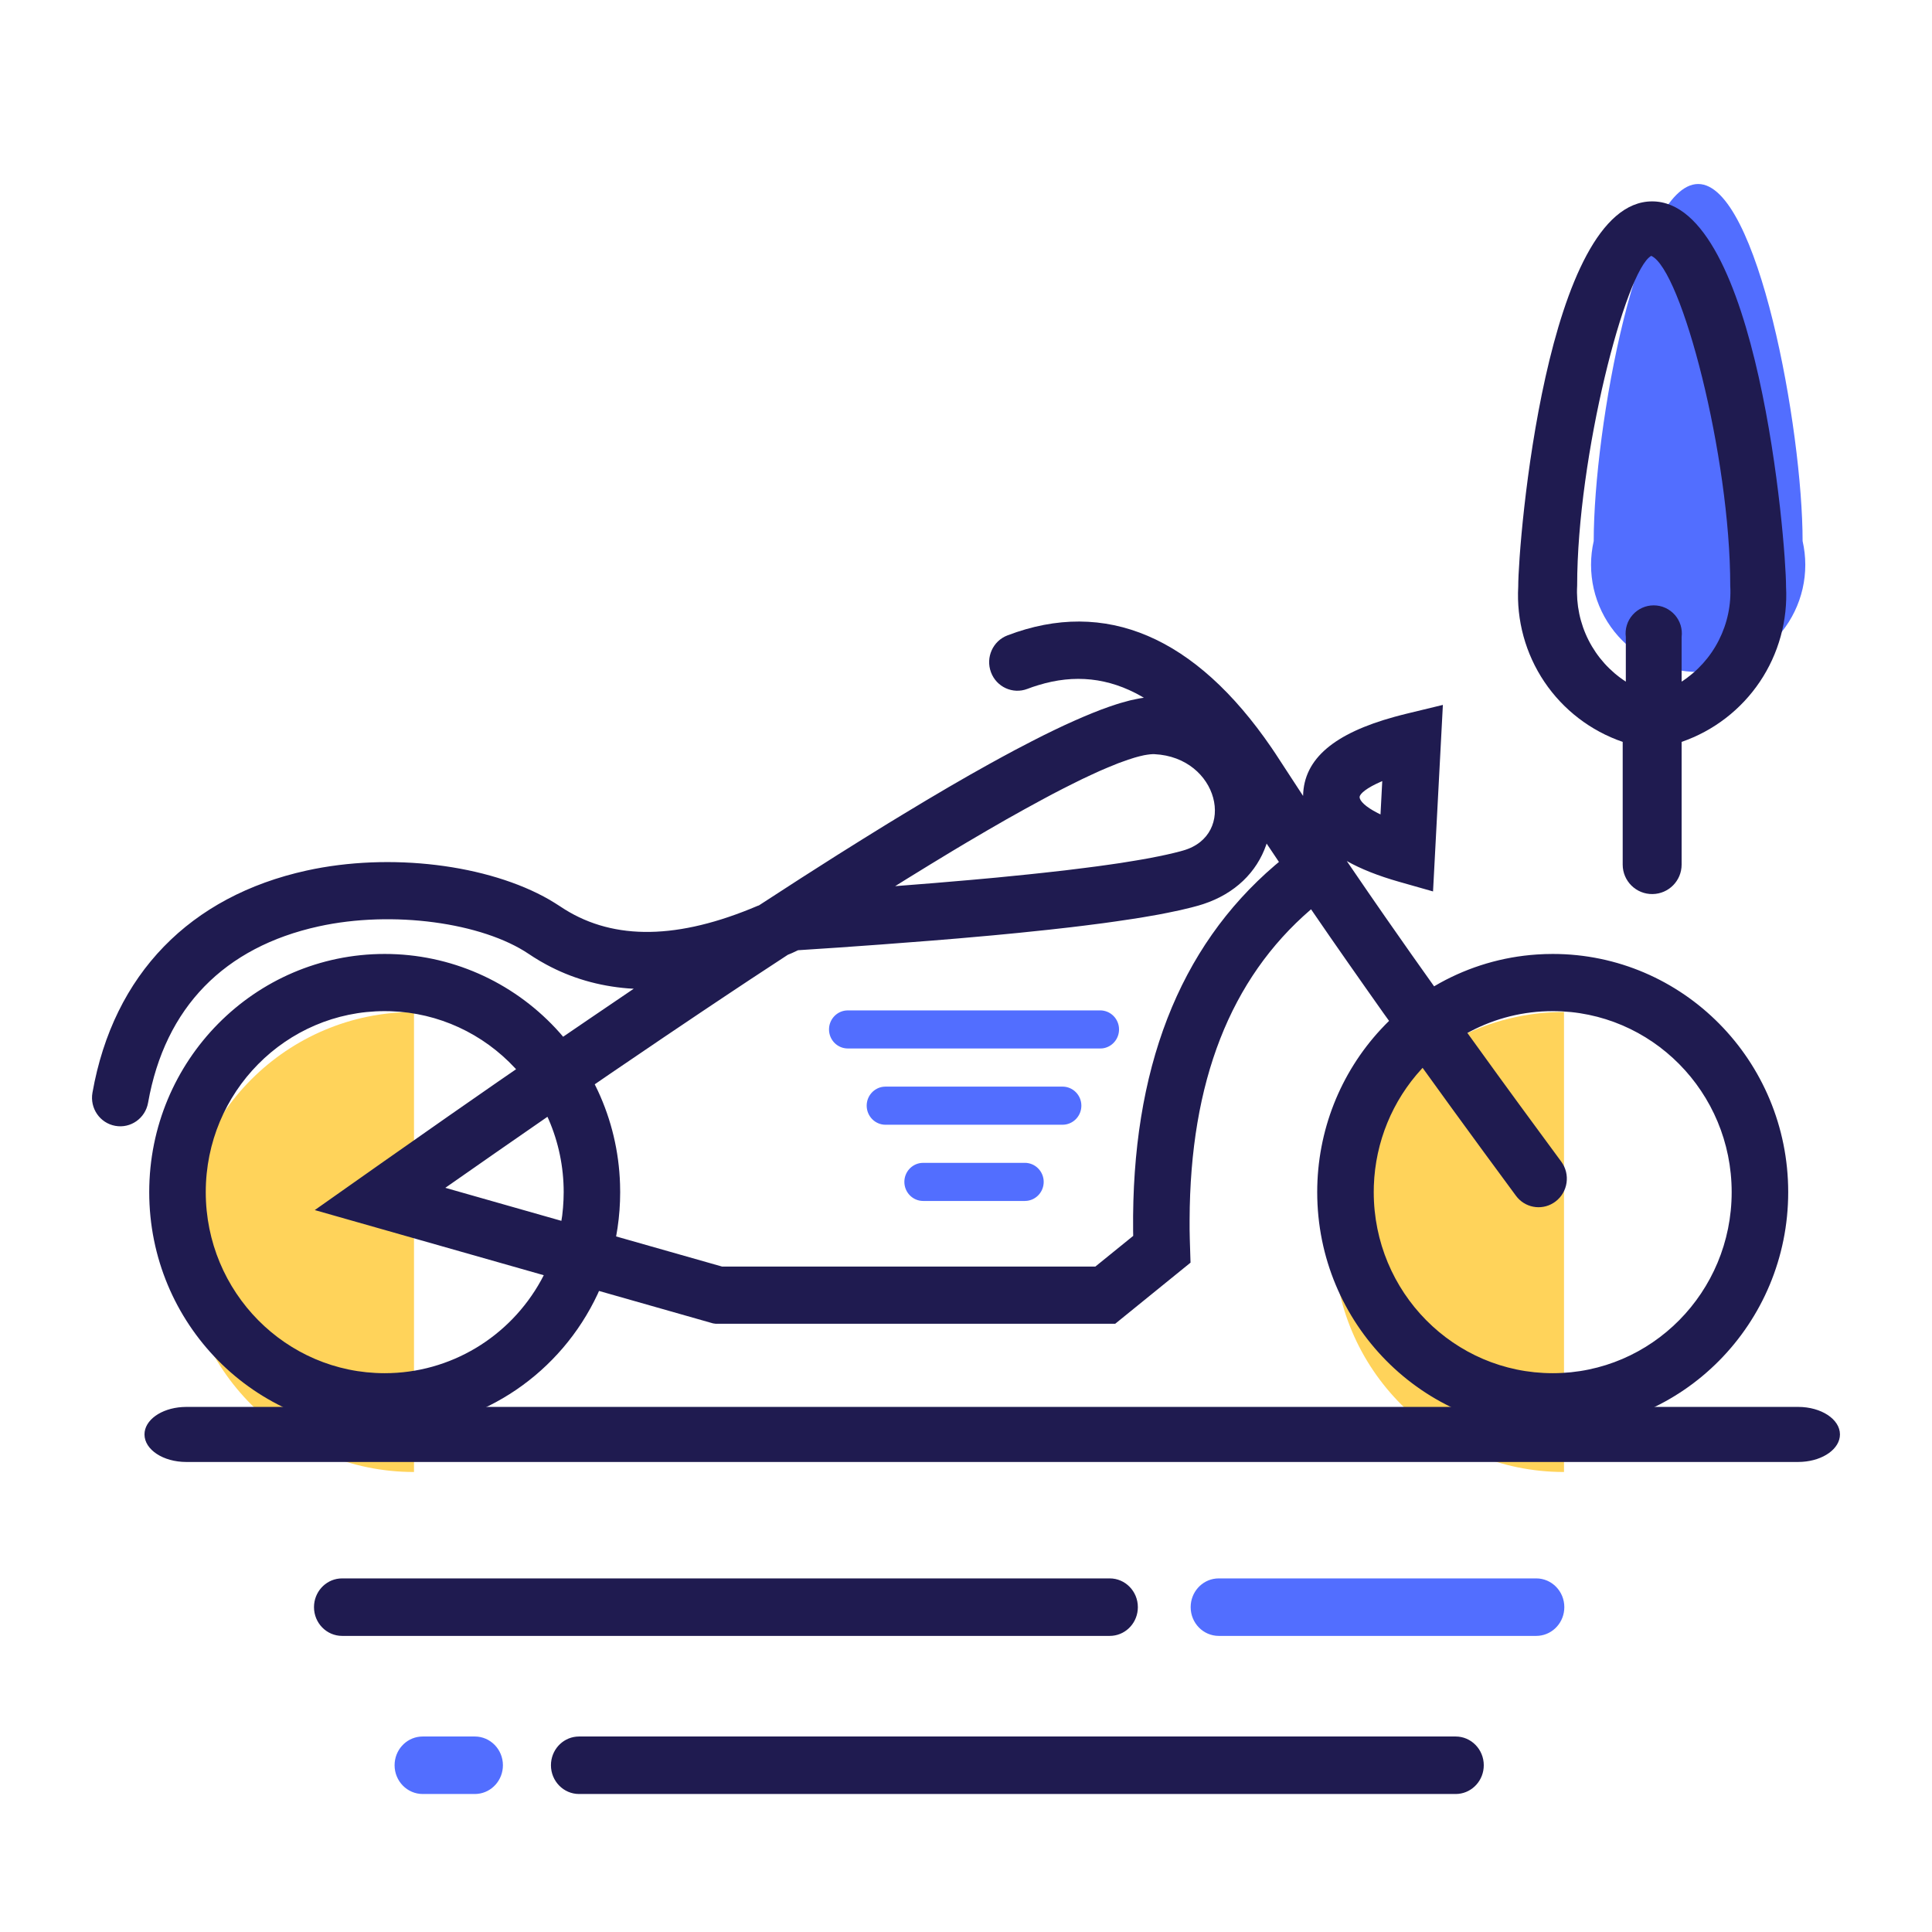
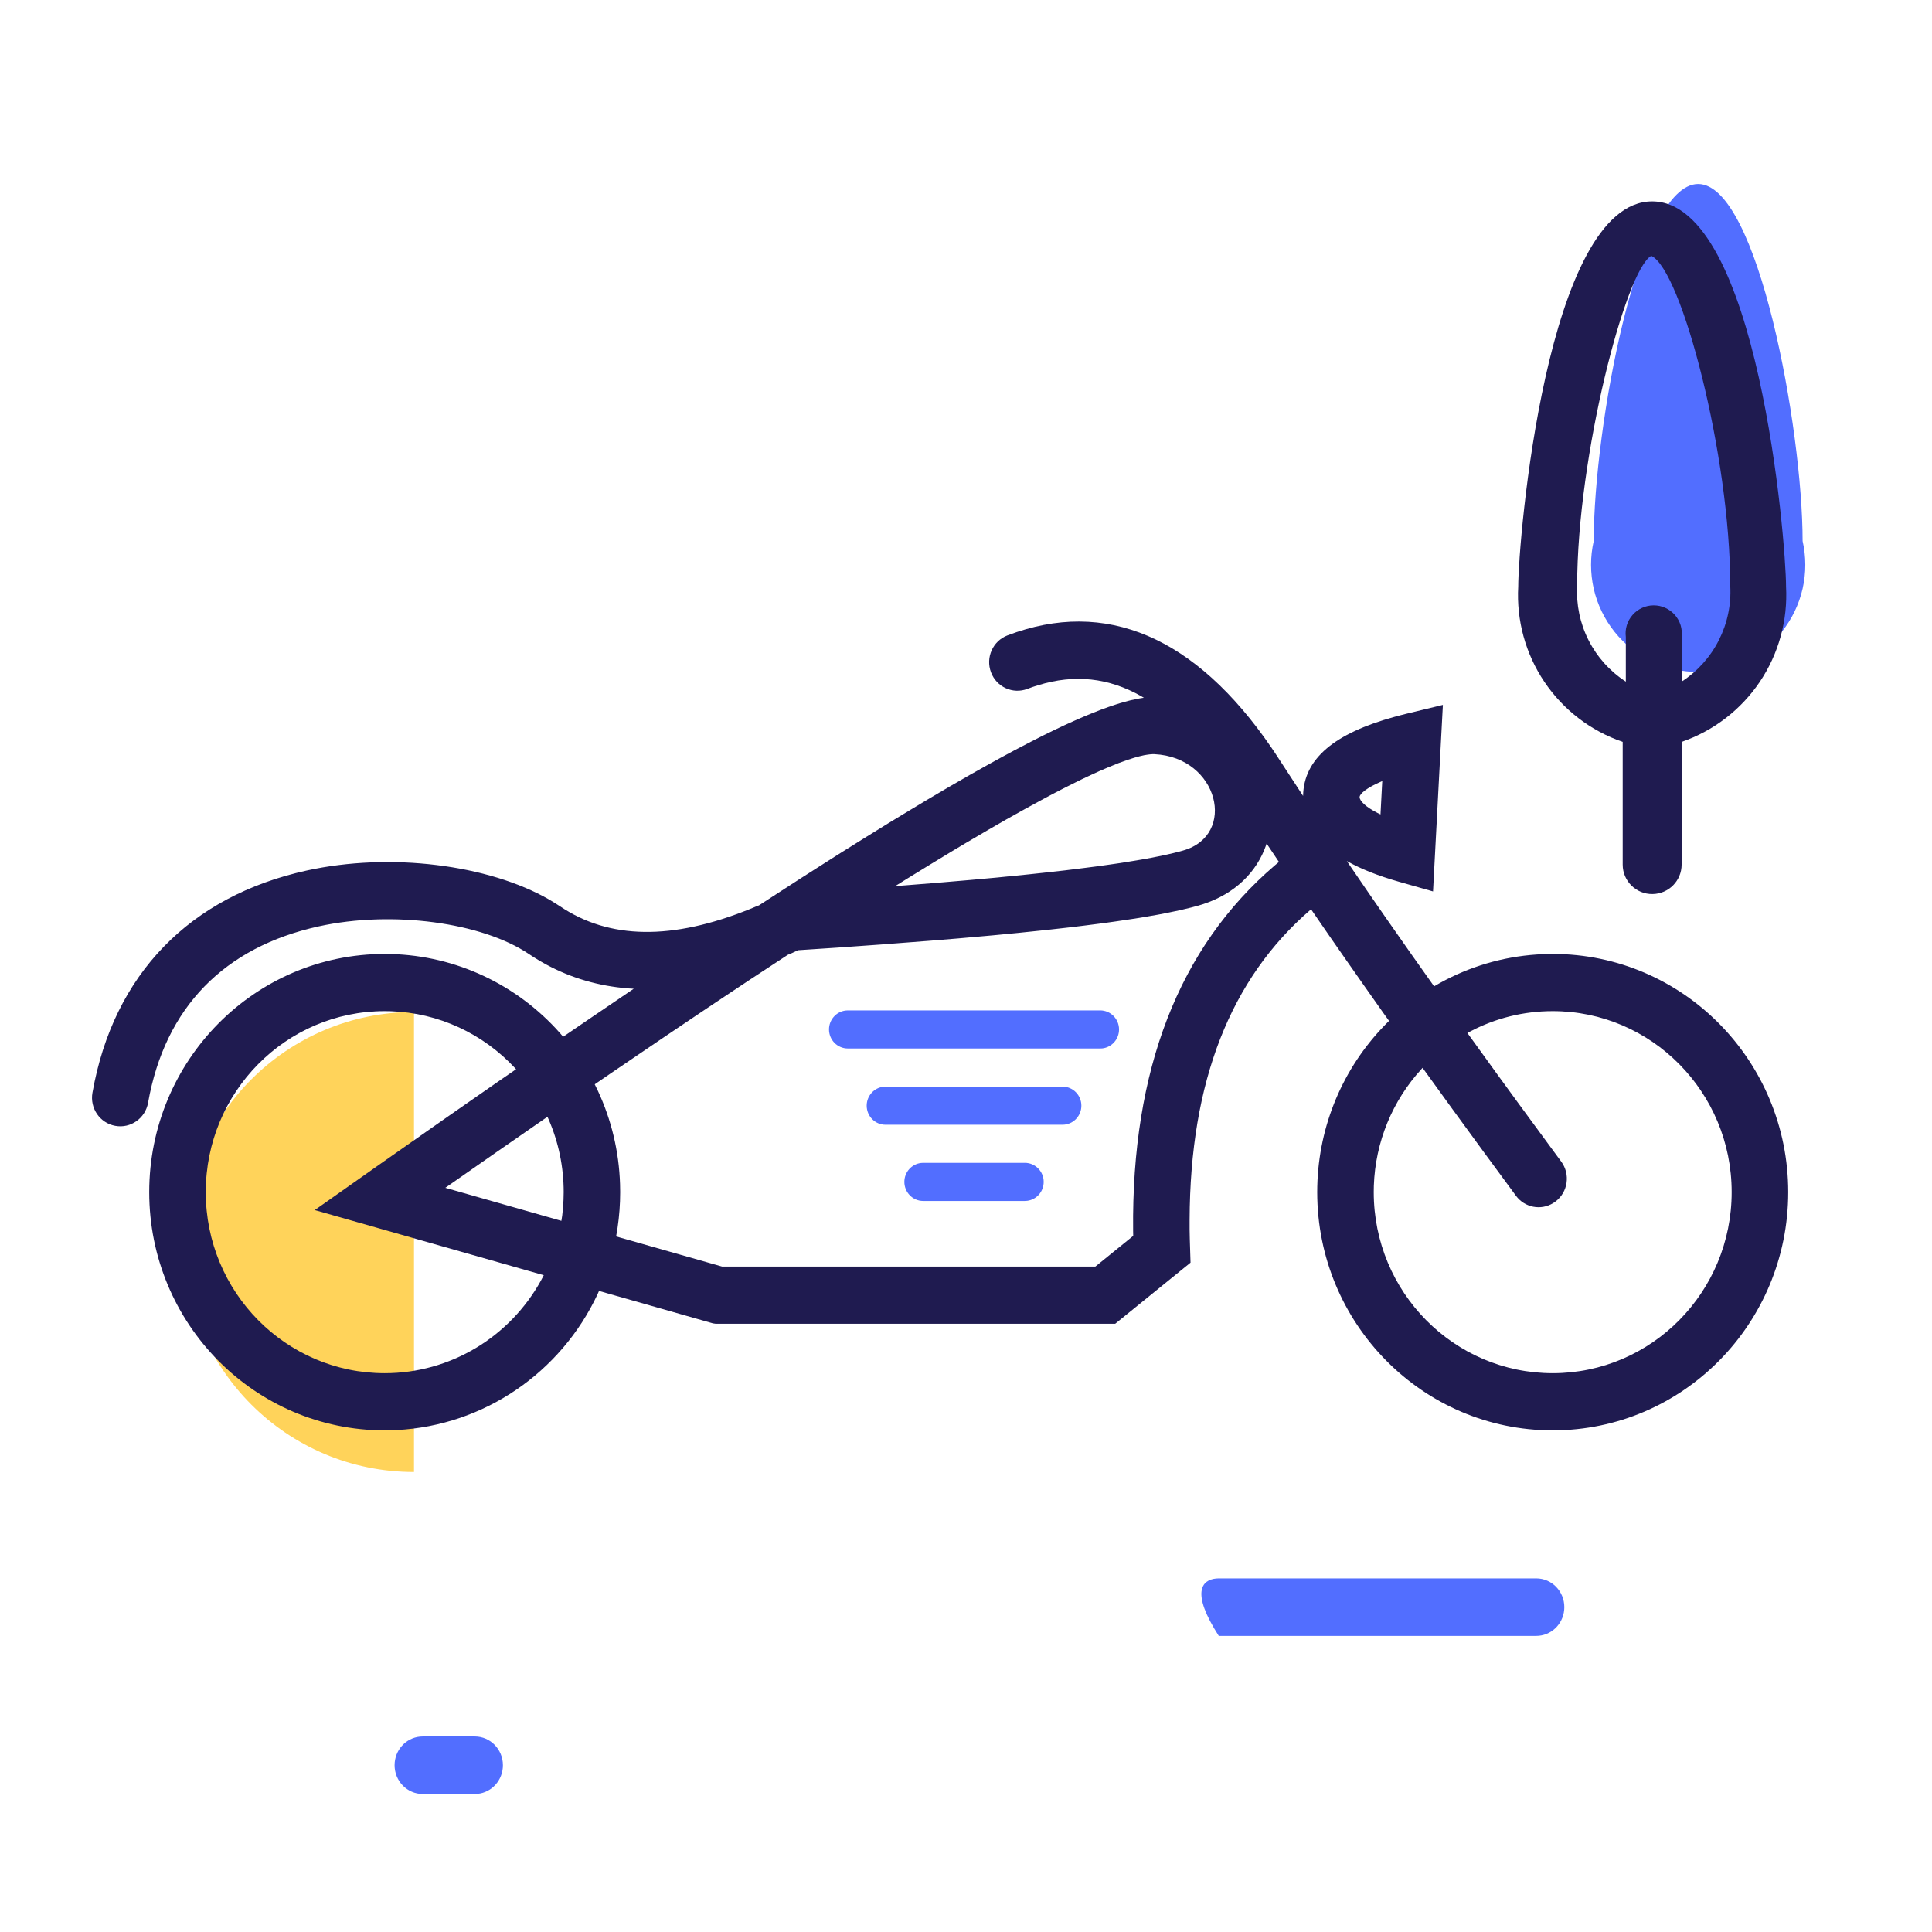
<svg xmlns="http://www.w3.org/2000/svg" width="42" height="42" viewBox="0 0 42 42" fill="none">
  <path fill-rule="evenodd" clip-rule="evenodd" d="M9 32V22C6.239 22 4 24.239 4 27C4 29.761 6.239 32 9 32Z" fill="#FFD35A" />
-   <path fill-rule="evenodd" clip-rule="evenodd" d="M34 32V22C31.239 22 29 24.239 29 27C29 29.761 31.239 32 34 32Z" fill="#FFD35A" />
-   <path fill-rule="evenodd" clip-rule="evenodd" d="M31.645 37.75C31.982 37.75 32.256 38.03 32.256 38.375C32.256 38.7 32.013 38.967 31.704 38.997L31.645 39H12.588C12.251 39 11.977 38.72 11.977 38.375C11.977 38.05 12.219 37.783 12.529 37.753L12.588 37.75H31.645ZM24.125 34.313C24.462 34.313 24.736 34.593 24.736 34.938C24.736 35.263 24.494 35.53 24.184 35.56L24.125 35.563H7.437C7.1 35.563 6.826 35.283 6.826 34.938C6.826 34.613 7.069 34.346 7.378 34.316L7.437 34.313H24.125ZM39.09 30.585C39.592 30.585 39.999 30.853 39.999 31.183C39.999 31.494 39.639 31.75 39.178 31.779L39.09 31.782H4.049C3.547 31.782 3.141 31.514 3.141 31.183C3.141 30.872 3.501 30.617 3.962 30.588L4.049 30.585H39.09Z" fill="#1F1B50" />
  <path d="M27.64 16.253L27.73 16.387L28.328 17.303C28.342 16.488 29.018 15.941 30.313 15.584L30.44 15.55L30.566 15.518L31.367 15.324L31.153 19.379L30.414 19.169C29.964 19.041 29.584 18.891 29.278 18.718L29.401 18.898L29.753 19.412L30.117 19.938L30.687 20.752L31.176 21.442L31.303 21.369C31.948 21.013 32.663 20.8 33.408 20.75L33.581 20.741L33.755 20.738C36.582 20.738 38.874 23.056 38.874 25.916C38.874 28.776 36.582 31.095 33.755 31.095C30.927 31.095 28.635 28.776 28.635 25.916C28.635 24.581 29.138 23.327 30.017 22.378L30.116 22.274L30.197 22.193L30.081 22.032L29.684 21.469L29.299 20.92L28.925 20.383L28.501 19.767L28.49 19.777C26.748 21.278 25.871 23.512 25.861 26.518L25.861 26.724L25.865 26.932L25.881 27.449L24.244 28.777H15.556L15.5 28.769L13.022 28.064L12.992 28.132C12.192 29.841 10.522 30.99 8.626 31.088L8.494 31.093L8.363 31.095C5.536 31.095 3.244 28.776 3.244 25.916C3.244 23.056 5.536 20.738 8.363 20.738C9.792 20.738 11.124 21.334 12.08 22.355L12.177 22.462L12.242 22.538L12.799 22.158L13.777 21.494L13.656 21.487C13.016 21.436 12.421 21.264 11.873 20.967L11.736 20.89L11.602 20.808L11.495 20.738C10.485 20.057 8.536 19.785 6.927 20.139C4.881 20.589 3.587 21.894 3.219 23.973C3.159 24.311 2.84 24.536 2.506 24.475C2.172 24.415 1.95 24.092 2.01 23.754C2.467 21.17 4.14 19.48 6.666 18.925C8.48 18.526 10.613 18.793 11.944 19.559L12.066 19.633L12.177 19.704C13.242 20.422 14.608 20.448 16.312 19.758L16.468 19.693L16.498 19.683L17.412 19.091L18.195 18.592L18.757 18.24L19.295 17.907L19.642 17.696L20.142 17.395L20.62 17.113L21.076 16.85L21.509 16.607L21.786 16.455L22.053 16.311L22.435 16.112L22.677 15.989L22.91 15.875L23.133 15.769L23.347 15.672L23.551 15.583L23.746 15.502L23.931 15.429L24.108 15.365L24.272 15.31L24.356 15.284L24.544 15.232L24.584 15.222L24.721 15.193L24.778 15.182L24.834 15.173L24.867 15.169L24.815 15.138C24.101 14.731 23.359 14.652 22.568 14.896L22.449 14.934L22.334 14.976C22.017 15.097 21.662 14.935 21.543 14.614C21.423 14.293 21.583 13.934 21.901 13.813C24.036 12.998 25.989 13.844 27.64 16.253ZM8.363 21.981C6.215 21.981 4.473 23.743 4.473 25.916C4.473 28.09 6.215 29.852 8.363 29.852C9.795 29.852 11.084 29.063 11.762 27.834L11.821 27.722L6.843 26.306L8.286 25.289L9.75 24.263L10.804 23.53L11.219 23.244L11.198 23.221C10.499 22.469 9.535 22.018 8.494 21.983L8.363 21.981ZM33.755 21.981C33.119 21.981 32.507 22.135 31.958 22.425L31.9 22.456L32.557 23.365L33.006 23.981L33.467 24.609L33.939 25.251C34.143 25.526 34.087 25.915 33.815 26.12C33.559 26.314 33.203 26.275 32.993 26.041L32.955 25.994L32.247 25.032L31.566 24.099L30.926 23.214L30.904 23.238C30.272 23.926 29.899 24.821 29.866 25.779L29.864 25.916C29.864 28.09 31.606 29.852 33.755 29.852C35.903 29.852 37.645 28.09 37.645 25.916C37.645 23.743 35.903 21.981 33.755 21.981ZM27.535 18.338L27.526 18.367C27.32 18.962 26.848 19.427 26.158 19.654L26.047 19.688L25.898 19.728L25.652 19.787L25.379 19.844L25.179 19.883L24.857 19.939L24.626 19.976L24.255 20.031L23.991 20.068L23.57 20.122L23.274 20.158L22.804 20.211L22.132 20.281L21.592 20.333L20.827 20.401L20.218 20.451L19.137 20.534L18.212 20.6L17.349 20.657L17.219 20.718L17.127 20.756L16.312 21.291L15.791 21.637L15.255 21.995L14.426 22.553L13.27 23.338L12.929 23.572L12.998 23.714C13.291 24.344 13.456 25.029 13.479 25.739L13.482 25.916C13.482 26.178 13.463 26.437 13.425 26.692L13.394 26.879L15.697 27.534H23.812L24.635 26.867L24.633 26.755C24.597 23.261 25.625 20.599 27.717 18.81L27.803 18.738L27.535 18.338ZM11.901 24.278L10.793 25.046L9.681 25.822L12.204 26.54L12.222 26.425C12.236 26.313 12.245 26.201 12.25 26.087L12.254 25.916C12.254 25.364 12.141 24.828 11.927 24.335L11.901 24.278ZM24.997 16.399L24.937 16.407L24.871 16.418L24.768 16.442L24.712 16.457L24.656 16.473L24.528 16.514L24.315 16.59L24.077 16.687L23.904 16.761L23.721 16.845L23.527 16.936L23.323 17.037L23.108 17.145L22.882 17.262L22.647 17.388L22.273 17.592L21.876 17.814L21.456 18.056L21.013 18.316L20.705 18.5L20.224 18.792L19.72 19.102L19.46 19.264L20.307 19.197L21.103 19.129L21.663 19.078L22.362 19.008L22.689 18.973L23.154 18.921L23.588 18.867L23.86 18.832L24.117 18.796L24.359 18.761L24.697 18.706L24.903 18.671L25.187 18.616L25.357 18.58L25.513 18.544L25.655 18.508L25.719 18.49C26.897 18.157 26.493 16.463 25.097 16.395C25.068 16.394 25.035 16.395 24.997 16.399ZM30.049 16.98L30.032 16.988C29.712 17.125 29.557 17.257 29.557 17.328C29.557 17.41 29.682 17.538 29.948 17.674L30.011 17.705L30.049 16.98Z" fill="#1F1B50" />
-   <path fill-rule="evenodd" clip-rule="evenodd" d="M10.322 37.75C10.659 37.75 10.933 38.03 10.933 38.375C10.933 38.7 10.691 38.967 10.381 38.997L10.322 39H9.189C8.852 39 8.578 38.72 8.578 38.375C8.578 38.05 8.82 37.783 9.13 37.753L9.189 37.75H10.322ZM33.396 34.313C33.734 34.313 34.007 34.593 34.007 34.938C34.007 35.263 33.765 35.53 33.455 35.56L33.396 35.563H26.495C26.157 35.563 25.884 35.283 25.884 34.938C25.884 34.613 26.126 34.346 26.436 34.316L26.495 34.313H33.396ZM22.279 25.279C22.505 25.279 22.689 25.465 22.689 25.693C22.689 25.906 22.531 26.081 22.327 26.105L22.279 26.108H20.069C19.843 26.108 19.66 25.922 19.66 25.693C19.66 25.481 19.818 25.306 20.021 25.282L20.069 25.279H22.279ZM23.098 23.622C23.324 23.622 23.508 23.807 23.508 24.036C23.508 24.249 23.35 24.424 23.146 24.448L23.098 24.451H19.25C19.024 24.451 18.841 24.265 18.841 24.036C18.841 23.824 18.999 23.649 19.202 23.625L19.25 23.622H23.098ZM23.917 21.965C24.143 21.965 24.327 22.15 24.327 22.379C24.327 22.592 24.169 22.767 23.965 22.791L23.917 22.793H18.431C18.205 22.793 18.022 22.608 18.022 22.379C18.022 22.167 18.18 21.992 18.383 21.968L18.431 21.965H23.917Z" fill="#526EFF" />
+   <path fill-rule="evenodd" clip-rule="evenodd" d="M10.322 37.75C10.659 37.75 10.933 38.03 10.933 38.375C10.933 38.7 10.691 38.967 10.381 38.997L10.322 39H9.189C8.852 39 8.578 38.72 8.578 38.375C8.578 38.05 8.82 37.783 9.13 37.753L9.189 37.75H10.322ZM33.396 34.313C33.734 34.313 34.007 34.593 34.007 34.938C34.007 35.263 33.765 35.53 33.455 35.56L33.396 35.563H26.495C25.884 34.613 26.126 34.346 26.436 34.316L26.495 34.313H33.396ZM22.279 25.279C22.505 25.279 22.689 25.465 22.689 25.693C22.689 25.906 22.531 26.081 22.327 26.105L22.279 26.108H20.069C19.843 26.108 19.66 25.922 19.66 25.693C19.66 25.481 19.818 25.306 20.021 25.282L20.069 25.279H22.279ZM23.098 23.622C23.324 23.622 23.508 23.807 23.508 24.036C23.508 24.249 23.35 24.424 23.146 24.448L23.098 24.451H19.25C19.024 24.451 18.841 24.265 18.841 24.036C18.841 23.824 18.999 23.649 19.202 23.625L19.25 23.622H23.098ZM23.917 21.965C24.143 21.965 24.327 22.15 24.327 22.379C24.327 22.592 24.169 22.767 23.965 22.791L23.917 22.793H18.431C18.205 22.793 18.022 22.608 18.022 22.379C18.022 22.167 18.18 21.992 18.383 21.968L18.431 21.965H23.917Z" fill="#526EFF" />
  <path d="M39.187 11.762C39.265 12.103 39.265 12.457 39.187 12.798C39.109 13.139 38.955 13.458 38.737 13.732C38.519 14.005 38.242 14.226 37.927 14.378C37.612 14.53 37.266 14.608 36.917 14.608C36.567 14.608 36.221 14.53 35.906 14.378C35.591 14.226 35.314 14.005 35.096 13.732C34.878 13.458 34.724 13.139 34.646 12.798C34.569 12.457 34.568 12.103 34.646 11.762C34.646 9.298 35.616 4 36.917 4C38.217 4 39.187 9.336 39.187 11.762Z" fill="#526EFF" />
  <path fill-rule="evenodd" clip-rule="evenodd" d="M35.926 19.436C36.276 19.431 36.557 19.146 36.557 18.796V16.128C37.251 15.889 37.848 15.429 38.258 14.82C38.667 14.211 38.867 13.485 38.827 12.751C38.827 11.781 38.216 4.378 35.916 4.378C33.617 4.378 33.005 11.762 33.005 12.751C32.964 13.485 33.163 14.212 33.573 14.822C33.983 15.431 34.581 15.89 35.276 16.128V18.796C35.276 19.154 35.569 19.442 35.926 19.436ZM35.897 5.562C35.344 5.862 34.286 9.918 34.286 12.732C34.263 13.142 34.348 13.551 34.534 13.918C34.72 14.284 34.999 14.595 35.344 14.818V13.848C35.333 13.762 35.34 13.674 35.366 13.591C35.391 13.508 35.434 13.432 35.492 13.367C35.549 13.302 35.62 13.25 35.699 13.214C35.778 13.178 35.863 13.16 35.95 13.16C36.037 13.16 36.123 13.178 36.202 13.214C36.281 13.25 36.351 13.302 36.409 13.367C36.466 13.432 36.509 13.508 36.535 13.591C36.56 13.674 36.568 13.762 36.557 13.848V14.818C36.901 14.595 37.181 14.284 37.366 13.918C37.552 13.551 37.638 13.142 37.614 12.732C37.614 9.918 36.557 5.862 35.897 5.562Z" fill="#1F1B50" />
</svg>